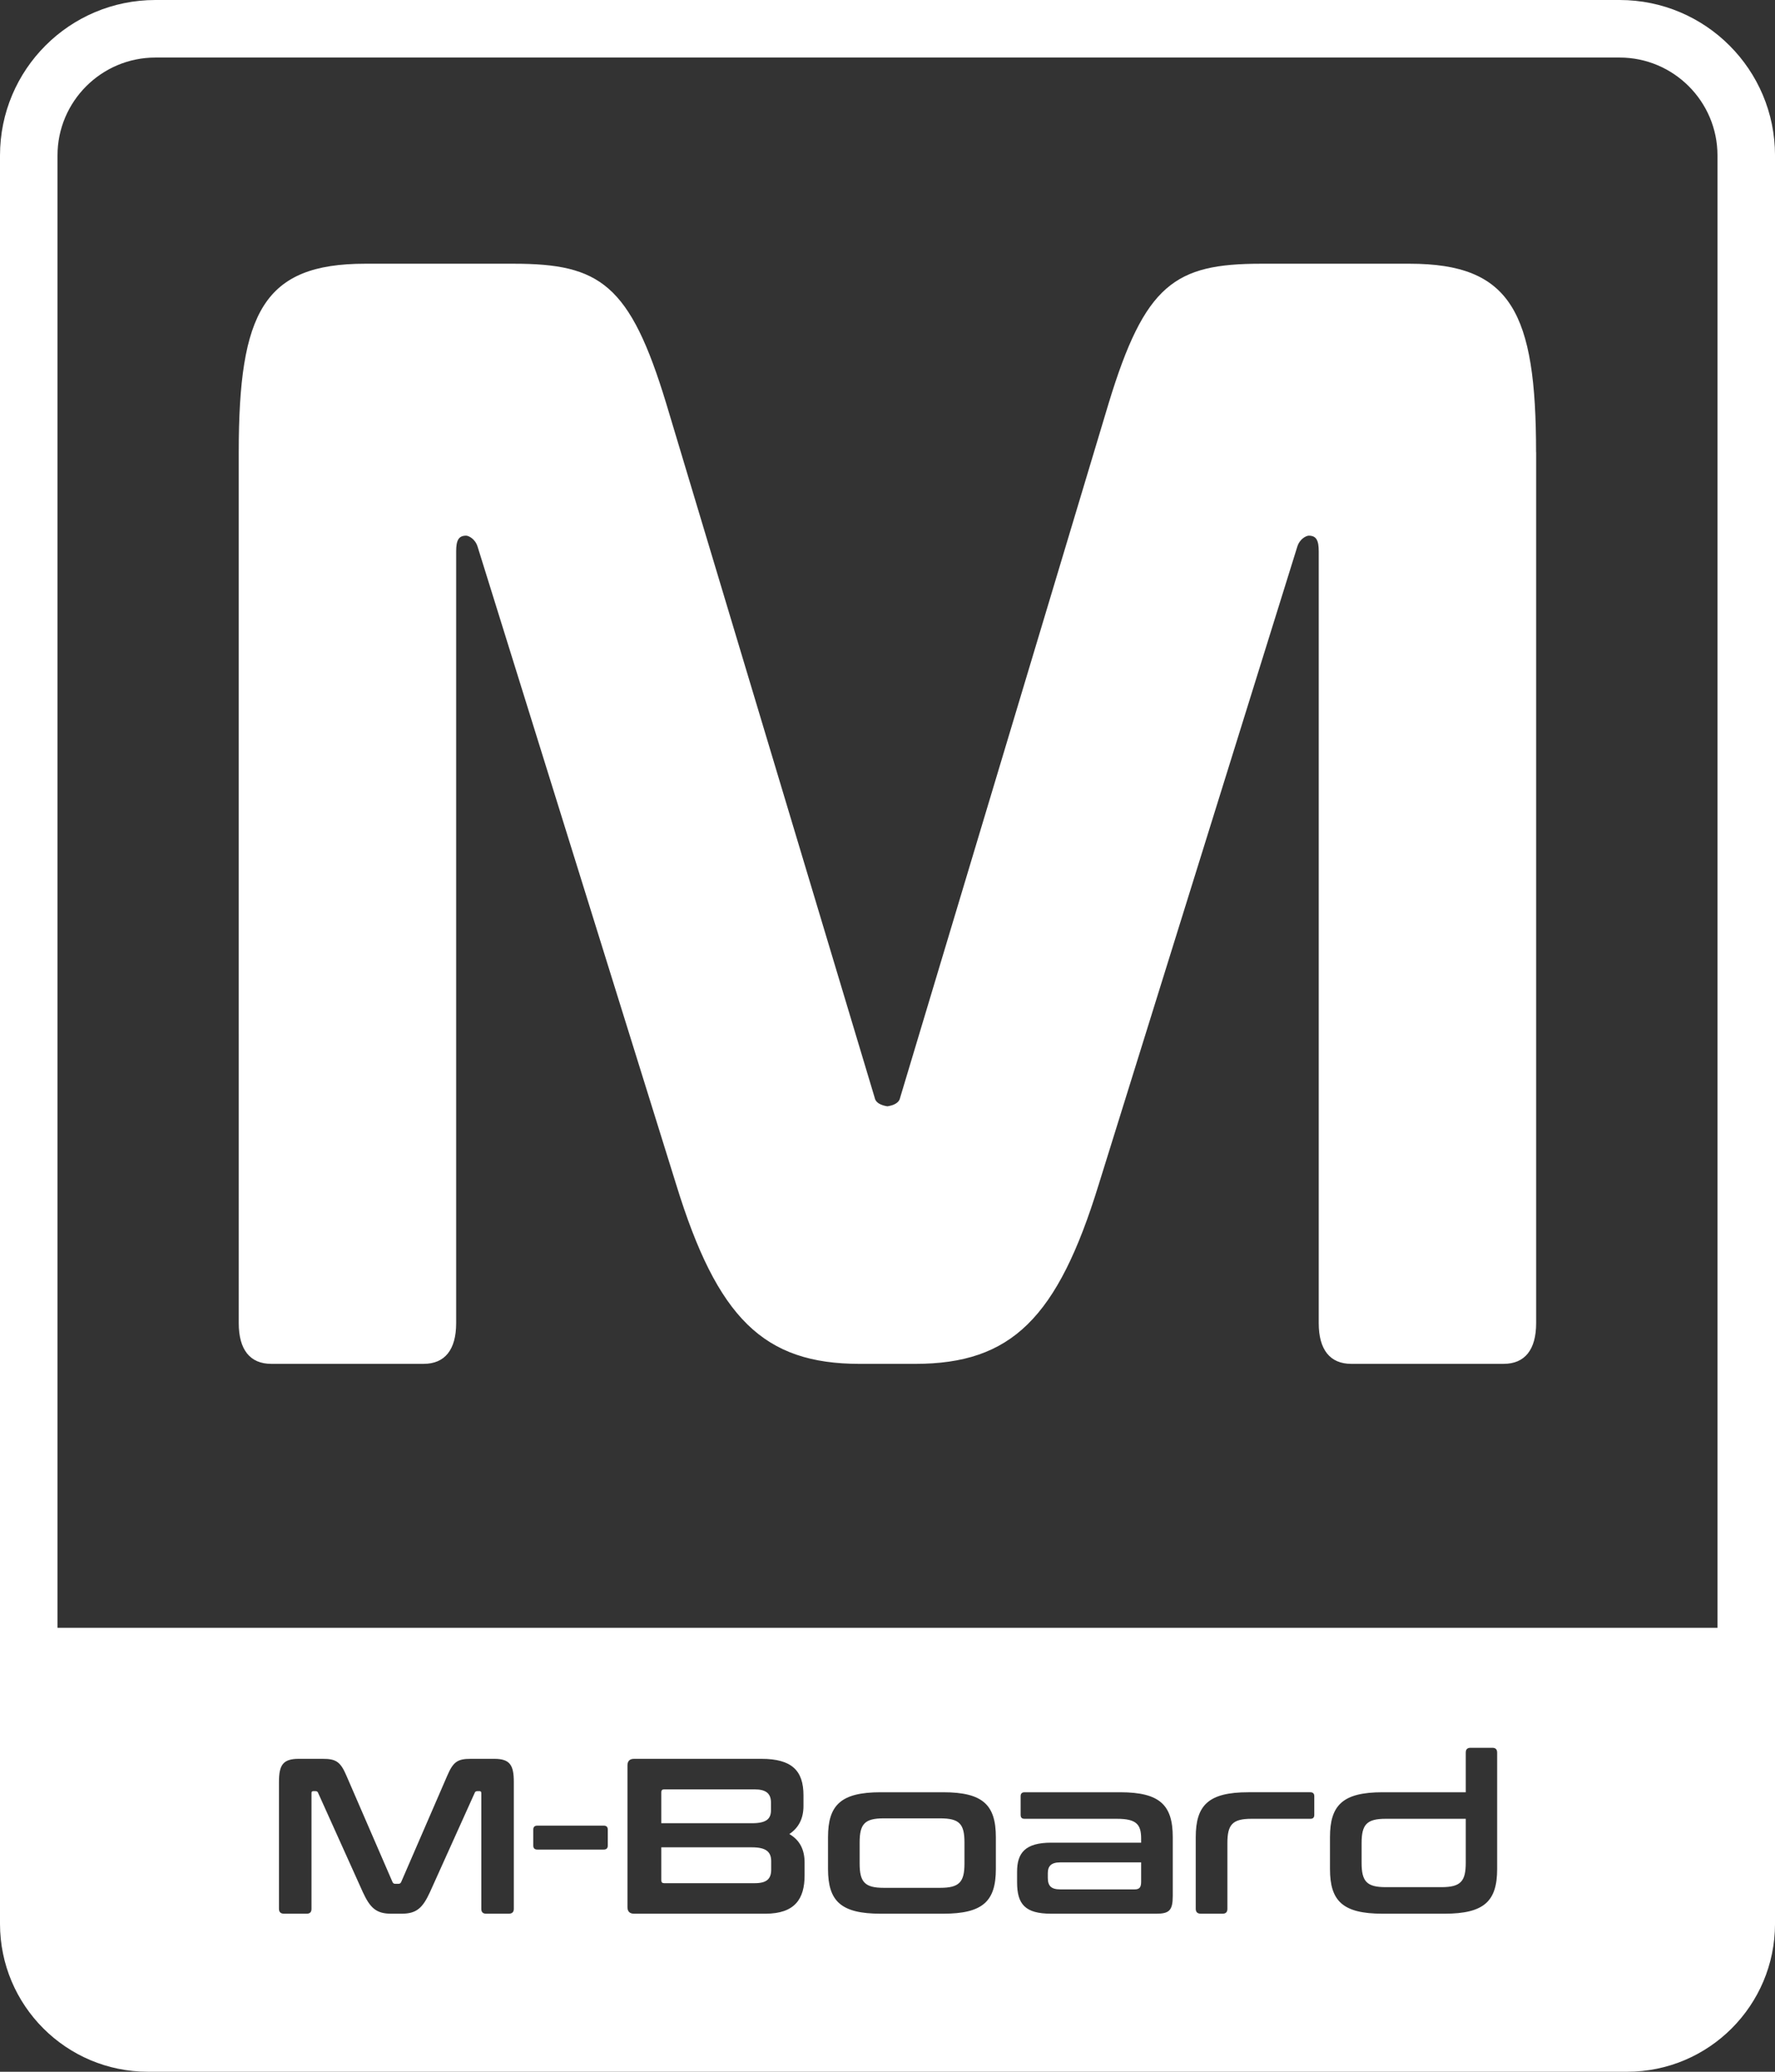
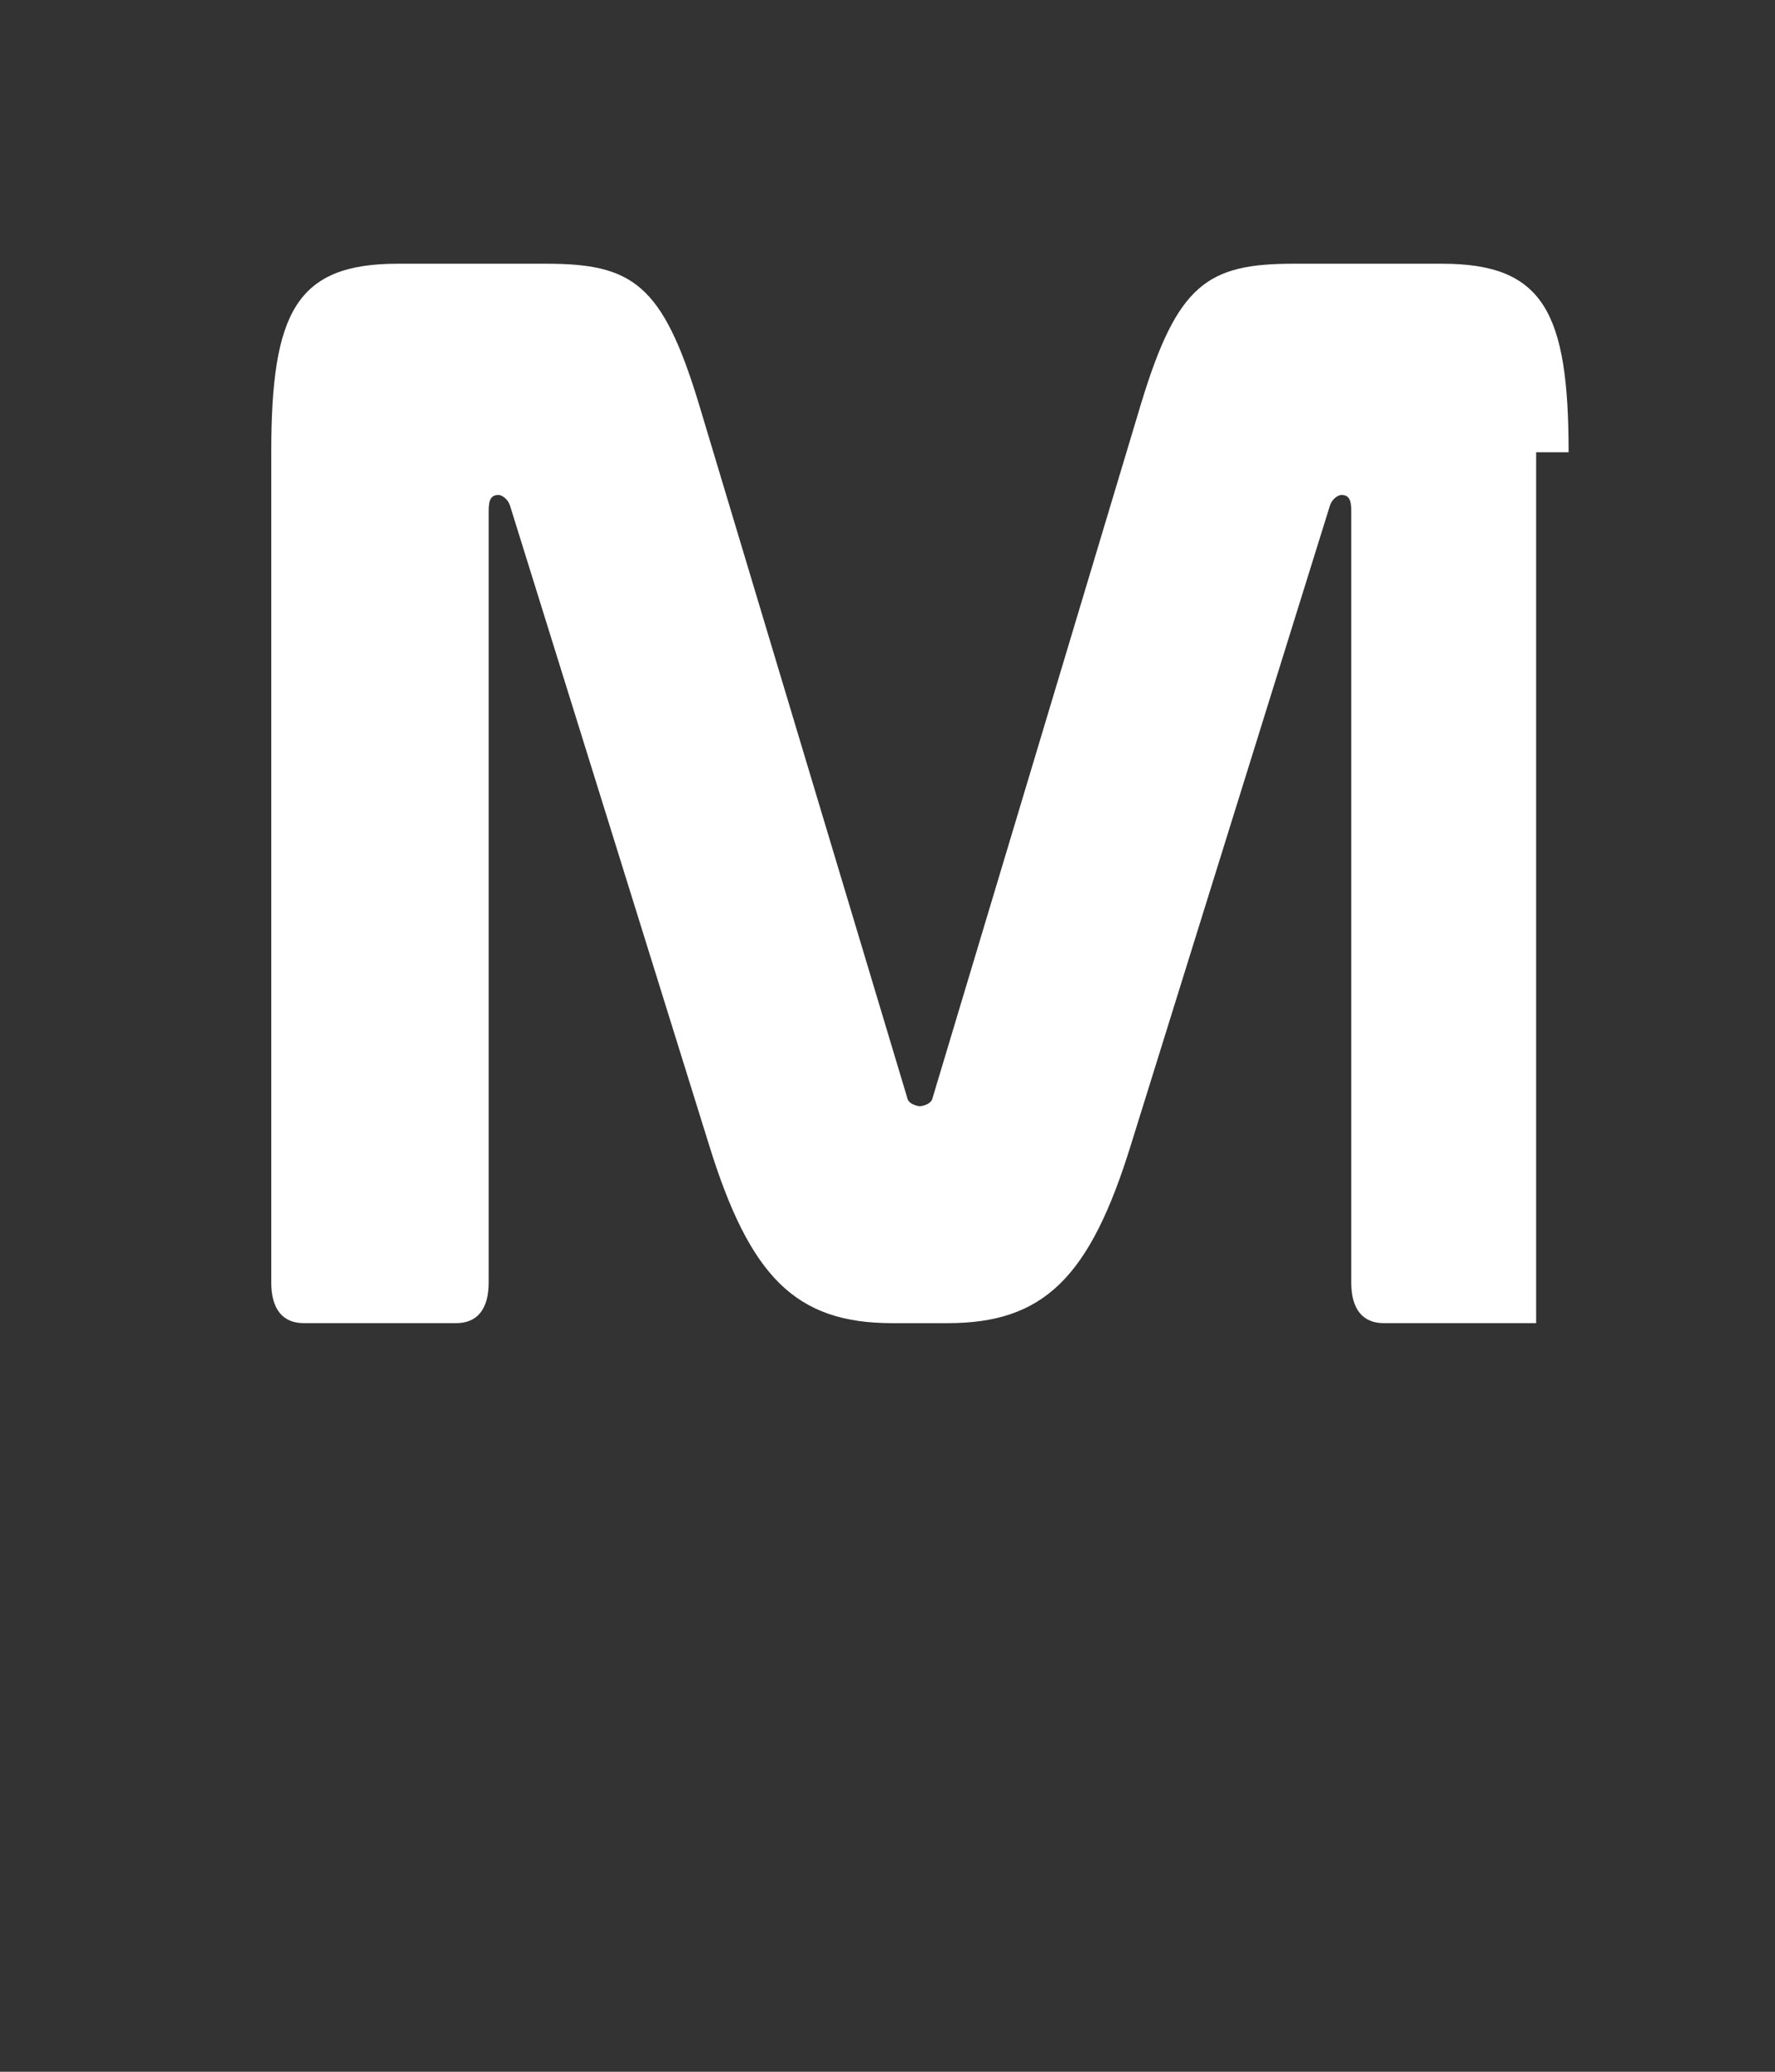
<svg xmlns="http://www.w3.org/2000/svg" id="Capa_1" data-name="Capa 1" viewBox="0 0 925.72 1080">
  <rect x="0" y="0" width="925.72" height="1080" fill="#333333" stroke="none" />
  <defs>
    <style>
      .cls-1 {
        fill: #fff;
        stroke-width: 0px;
      }
    </style>
  </defs>
-   <path class="cls-1" d="m393.56,932.8h-47.17c-1.04,0-1.5.46-1.5,1.5v16.14h47.28c7.61,0,9.92-2.3,9.92-6.8v-3.92c0-4.73-2.54-6.92-8.53-6.92Zm-1.39,30.21h-47.28v17.19c0,1.04.46,1.5,1.5,1.5h47.28c6.11,0,8.53-2.19,8.53-7.04v-4.38c0-4.73-2.42-7.27-10.03-7.27Zm98.14-15.1h-29.41c-9.91,0-12.57,2.88-12.57,12.57v10.95c0,9.69,2.66,12.69,12.57,12.69h29.41c10.04,0,12.69-3,12.69-12.69v-10.95c0-9.69-2.65-12.57-12.69-12.57Zm0,0h-29.41c-9.91,0-12.57,2.88-12.57,12.57v10.95c0,9.69,2.66,12.69,12.57,12.69h29.41c10.04,0,12.69-3,12.69-12.69v-10.95c0-9.69-2.65-12.57-12.69-12.57Zm-98.14,15.1h-47.28v17.19c0,1.04.46,1.5,1.5,1.5h47.28c6.11,0,8.53-2.19,8.53-7.04v-4.38c0-4.73-2.42-7.27-10.03-7.27Zm1.39-30.21h-47.17c-1.04,0-1.5.46-1.5,1.5v16.14h47.28c7.61,0,9.92-2.3,9.92-6.8v-3.92c0-4.73-2.54-6.92-8.53-6.92Zm0,0h-47.17c-1.04,0-1.5.46-1.5,1.5v16.14h47.28c7.61,0,9.92-2.3,9.92-6.8v-3.92c0-4.73-2.54-6.92-8.53-6.92Zm-1.39,30.21h-47.28v17.19c0,1.04.46,1.5,1.5,1.5h47.28c6.11,0,8.53-2.19,8.53-7.04v-4.38c0-4.73-2.42-7.27-10.03-7.27Zm98.14-15.1h-29.41c-9.91,0-12.57,2.88-12.57,12.57v10.95c0,9.69,2.66,12.69,12.57,12.69h29.41c10.04,0,12.69-3,12.69-12.69v-10.95c0-9.69-2.65-12.57-12.69-12.57Zm62.62,22.95c-4.73,0-6.46,1.96-6.46,5.65v2.42c0,4.15,1.73,6,6.46,6h38.87c2.42,0,3.34-1.04,3.34-3.93v-10.14h-42.21Zm0,0c-4.73,0-6.46,1.96-6.46,5.65v2.42c0,4.15,1.73,6,6.46,6h38.87c2.42,0,3.34-1.04,3.34-3.93v-10.14h-42.21Zm-62.62-22.95h-29.41c-9.91,0-12.57,2.88-12.57,12.57v10.95c0,9.69,2.66,12.69,12.57,12.69h29.41c10.04,0,12.69-3,12.69-12.69v-10.95c0-9.69-2.65-12.57-12.69-12.57Zm-98.14,15.1h-47.28v17.19c0,1.04.46,1.5,1.5,1.5h47.28c6.11,0,8.53-2.19,8.53-7.04v-4.38c0-4.73-2.42-7.27-10.03-7.27Zm9.92-19.37v-3.92c0-4.73-2.54-6.92-8.53-6.92h-47.17c-1.04,0-1.5.46-1.5,1.5v16.14h47.28c7.61,0,9.92-2.3,9.92-6.8ZM844.67,0H81.04C36.28,0,0,36.28,0,81.04v921.81c0,42.6,34.55,77.15,77.15,77.15h771.45c42.59,0,77.13-34.55,77.13-77.15V81.04c0-44.76-36.29-81.04-81.05-81.04ZM267.97,995.07c0,1.73-.92,2.54-2.65,2.54h-11.76c-1.73,0-2.54-.81-2.54-2.54v-60.2c0-.8-.23-1.15-.92-1.15h-1.04c-.81,0-1.27.23-1.5.92l-23.3,51.67c-3.8,8.3-7.03,11.3-14.76,11.3h-5.53c-7.73,0-10.96-3-14.77-11.3l-23.29-51.67c-.23-.69-.69-.92-1.5-.92h-1.04c-.69,0-.92.35-.92,1.15v60.2c0,1.73-.81,2.54-2.54,2.54h-11.76c-1.73,0-2.66-.81-2.66-2.54v-66.19c0-8.77,2.08-12,10.27-12h12.57c6.92,0,9.23,1.5,12.34,8.77l23.99,55.35c.34.81.8,1.04,1.61,1.04h1.39c.8,0,1.26-.23,1.61-1.04l23.99-55.35c3.11-7.27,5.42-8.77,12.22-8.77h12.34c8.08,0,10.15,3.23,10.15,12v66.19Zm49.01-32.98c0,1.38-.69,2.08-2.07,2.08h-34.72c-1.38,0-2.07-.7-2.07-2.08v-8.3c0-1.39.69-2.08,2.07-2.08h34.72c1.38,0,2.07.69,2.07,2.08v8.3Zm102.64,15.57c0,12.22-5.08,19.95-20.41,19.95h-68.51c-2.3,0-3.46-1.15-3.46-3.46v-73.81c0-2.3,1.16-3.46,3.46-3.46h66.43c15.92,0,21.91,6.23,21.91,19.03v5.54c0,6.57-2.53,11.41-7.38,14.64,5.42,3.12,7.96,8.08,7.96,14.88v6.69Zm99.75-3.34c0,16.72-6.68,23.29-27.44,23.29h-32.64c-20.76,0-27.45-6.57-27.45-23.29v-16.61c0-16.72,6.69-23.41,27.45-23.41h32.64c20.76,0,27.44,6.69,27.44,23.41v16.61Zm92.26,14.07c0,7.49-1.84,9.22-8.53,9.22h-54.9c-13.6,0-17.76-4.96-17.76-16.37v-5.54c0-9.69,4.16-15.11,17.76-15.11h46.94v-2.19c0-7.38-2.54-10.26-12.57-10.26h-48.2c-1.39,0-2.08-.58-2.08-2.08v-9.69c0-1.38.69-2.07,2.08-2.07h49.82c20.75,0,27.44,6.69,27.44,23.41v30.68Zm73.81-42.33c0,1.5-.69,2.08-2.08,2.08h-30.67c-9.92,0-12.57,3-12.57,12.68v34.25c0,1.73-.81,2.54-2.54,2.54h-11.3c-1.73,0-2.66-.81-2.66-2.54v-37.36c0-16.72,6.69-23.41,27.45-23.41h32.29c1.39,0,2.08.69,2.08,2.07v9.69Zm95.37,28.26c0,16.72-6.69,23.29-27.44,23.29h-32.3c-20.75,0-27.44-6.57-27.44-23.29v-16.61c0-16.72,6.69-23.41,27.44-23.41h43.37v-20.65c0-1.73.8-2.53,2.53-2.53h11.31c1.72,0,2.53.8,2.53,2.53v60.67Zm114.91-125.75H29.99V81.04c0-28.15,22.9-51.04,51.05-51.04h763.63c28.15,0,51.05,22.89,51.05,51.04v767.53Zm-185.6,112.25v10.27c0,9.68,2.65,12.68,12.57,12.68h29.06c10.03,0,12.69-3,12.69-12.68v-22.95h-41.75c-9.92,0-12.57,3-12.57,12.68Zm-163.65,15.69v2.42c0,4.15,1.73,6,6.46,6h38.87c2.42,0,3.34-1.04,3.34-3.93v-10.14h-42.21c-4.73,0-6.46,1.96-6.46,5.65Zm-56.16-28.6h-29.41c-9.91,0-12.57,2.88-12.57,12.57v10.95c0,9.69,2.66,12.69,12.57,12.69h29.41c10.04,0,12.69-3,12.69-12.69v-10.95c0-9.69-2.65-12.57-12.69-12.57Zm-98.14,15.1h-47.28v17.19c0,1.04.46,1.5,1.5,1.5h47.28c6.11,0,8.53-2.19,8.53-7.04v-4.38c0-4.73-2.42-7.27-10.03-7.27Zm9.92-19.37v-3.92c0-4.73-2.54-6.92-8.53-6.92h-47.17c-1.04,0-1.5.46-1.5,1.5v16.14h47.28c7.61,0,9.92-2.3,9.92-6.8Zm-8.53-10.84h-47.17c-1.04,0-1.5.46-1.5,1.5v16.14h47.28c7.61,0,9.92-2.3,9.92-6.8v-3.92c0-4.73-2.54-6.92-8.53-6.92Zm-1.39,30.21h-47.28v17.19c0,1.04.46,1.5,1.5,1.5h47.28c6.11,0,8.53-2.19,8.53-7.04v-4.38c0-4.73-2.42-7.27-10.03-7.27Zm98.14-15.1h-29.41c-9.91,0-12.57,2.88-12.57,12.57v10.95c0,9.69,2.66,12.69,12.57,12.69h29.41c10.04,0,12.69-3,12.69-12.69v-10.95c0-9.69-2.65-12.57-12.69-12.57Zm62.62,22.95c-4.73,0-6.46,1.96-6.46,5.65v2.42c0,4.15,1.73,6,6.46,6h38.87c2.42,0,3.34-1.04,3.34-3.93v-10.14h-42.21Zm0,0c-4.73,0-6.46,1.96-6.46,5.65v2.42c0,4.15,1.73,6,6.46,6h38.87c2.42,0,3.34-1.04,3.34-3.93v-10.14h-42.21Zm-62.62-22.95h-29.41c-9.91,0-12.57,2.88-12.57,12.57v10.95c0,9.69,2.66,12.69,12.57,12.69h29.41c10.04,0,12.69-3,12.69-12.69v-10.95c0-9.69-2.65-12.57-12.69-12.57Zm-98.14,15.1h-47.28v17.19c0,1.04.46,1.5,1.5,1.5h47.28c6.11,0,8.53-2.19,8.53-7.04v-4.38c0-4.73-2.42-7.27-10.03-7.27Zm1.39-30.21h-47.17c-1.04,0-1.5.46-1.5,1.5v16.14h47.28c7.61,0,9.92-2.3,9.92-6.8v-3.92c0-4.73-2.54-6.92-8.53-6.92Zm0,0h-47.17c-1.04,0-1.5.46-1.5,1.5v16.14h47.28c7.61,0,9.92-2.3,9.92-6.8v-3.92c0-4.73-2.54-6.92-8.53-6.92Zm-1.39,30.21h-47.28v17.19c0,1.04.46,1.5,1.5,1.5h47.28c6.11,0,8.53-2.19,8.53-7.04v-4.38c0-4.73-2.42-7.27-10.03-7.27Zm0,0h-47.28v17.19c0,1.04.46,1.5,1.5,1.5h47.28c6.11,0,8.53-2.19,8.53-7.04v-4.38c0-4.73-2.42-7.27-10.03-7.27Zm1.39-30.21h-47.17c-1.04,0-1.5.46-1.5,1.5v16.14h47.28c7.61,0,9.92-2.3,9.92-6.8v-3.92c0-4.73-2.54-6.92-8.53-6.92Z" />
-   <path class="cls-1" d="m801.15,235.75v454c0,13.84-5.88,21.22-16.96,21.22h-79.47c-11.07,0-16.96-7.38-16.96-21.22v-402.32c0-5.77-1.27-8.19-5.19-8.19-1.27,0-4.73,1.62-6,5.77l-103.58,332.54c-21.45,69.67-45.56,93.43-95.74,93.43h-28.84c-50.18,0-74.28-23.76-95.74-93.43l-103.58-332.54c-1.27-4.15-4.73-5.77-6-5.77-3.92,0-5.19,2.42-5.19,8.19v402.32c0,13.84-5.88,21.22-16.96,21.22h-79.47c-11.07,0-16.96-7.38-16.96-21.22V235.75c0-72.9,13.03-98.27,65.86-98.27h77.63c44.87,0,60.56,10.61,79.47,72.9l108.77,362.07c.46,2.42,3.34,3.81,6.57,4.27,3.23-.46,6.11-1.85,6.57-4.27l108.77-362.07c18.92-62.29,34.6-72.9,79.47-72.9h77.63c52.83,0,65.86,25.38,65.86,98.27Z" />
+   <path class="cls-1" d="m801.15,235.75v454h-79.47c-11.07,0-16.96-7.38-16.96-21.22v-402.32c0-5.77-1.27-8.19-5.19-8.19-1.27,0-4.73,1.62-6,5.77l-103.58,332.54c-21.45,69.67-45.56,93.43-95.74,93.43h-28.84c-50.18,0-74.28-23.76-95.74-93.43l-103.58-332.54c-1.27-4.15-4.73-5.77-6-5.77-3.92,0-5.19,2.42-5.19,8.19v402.32c0,13.84-5.88,21.22-16.96,21.22h-79.47c-11.07,0-16.96-7.38-16.96-21.22V235.75c0-72.9,13.03-98.27,65.86-98.27h77.63c44.87,0,60.56,10.61,79.47,72.9l108.77,362.07c.46,2.42,3.34,3.81,6.57,4.27,3.23-.46,6.11-1.85,6.57-4.27l108.77-362.07c18.92-62.29,34.6-72.9,79.47-72.9h77.63c52.83,0,65.86,25.38,65.86,98.27Z" />
</svg>